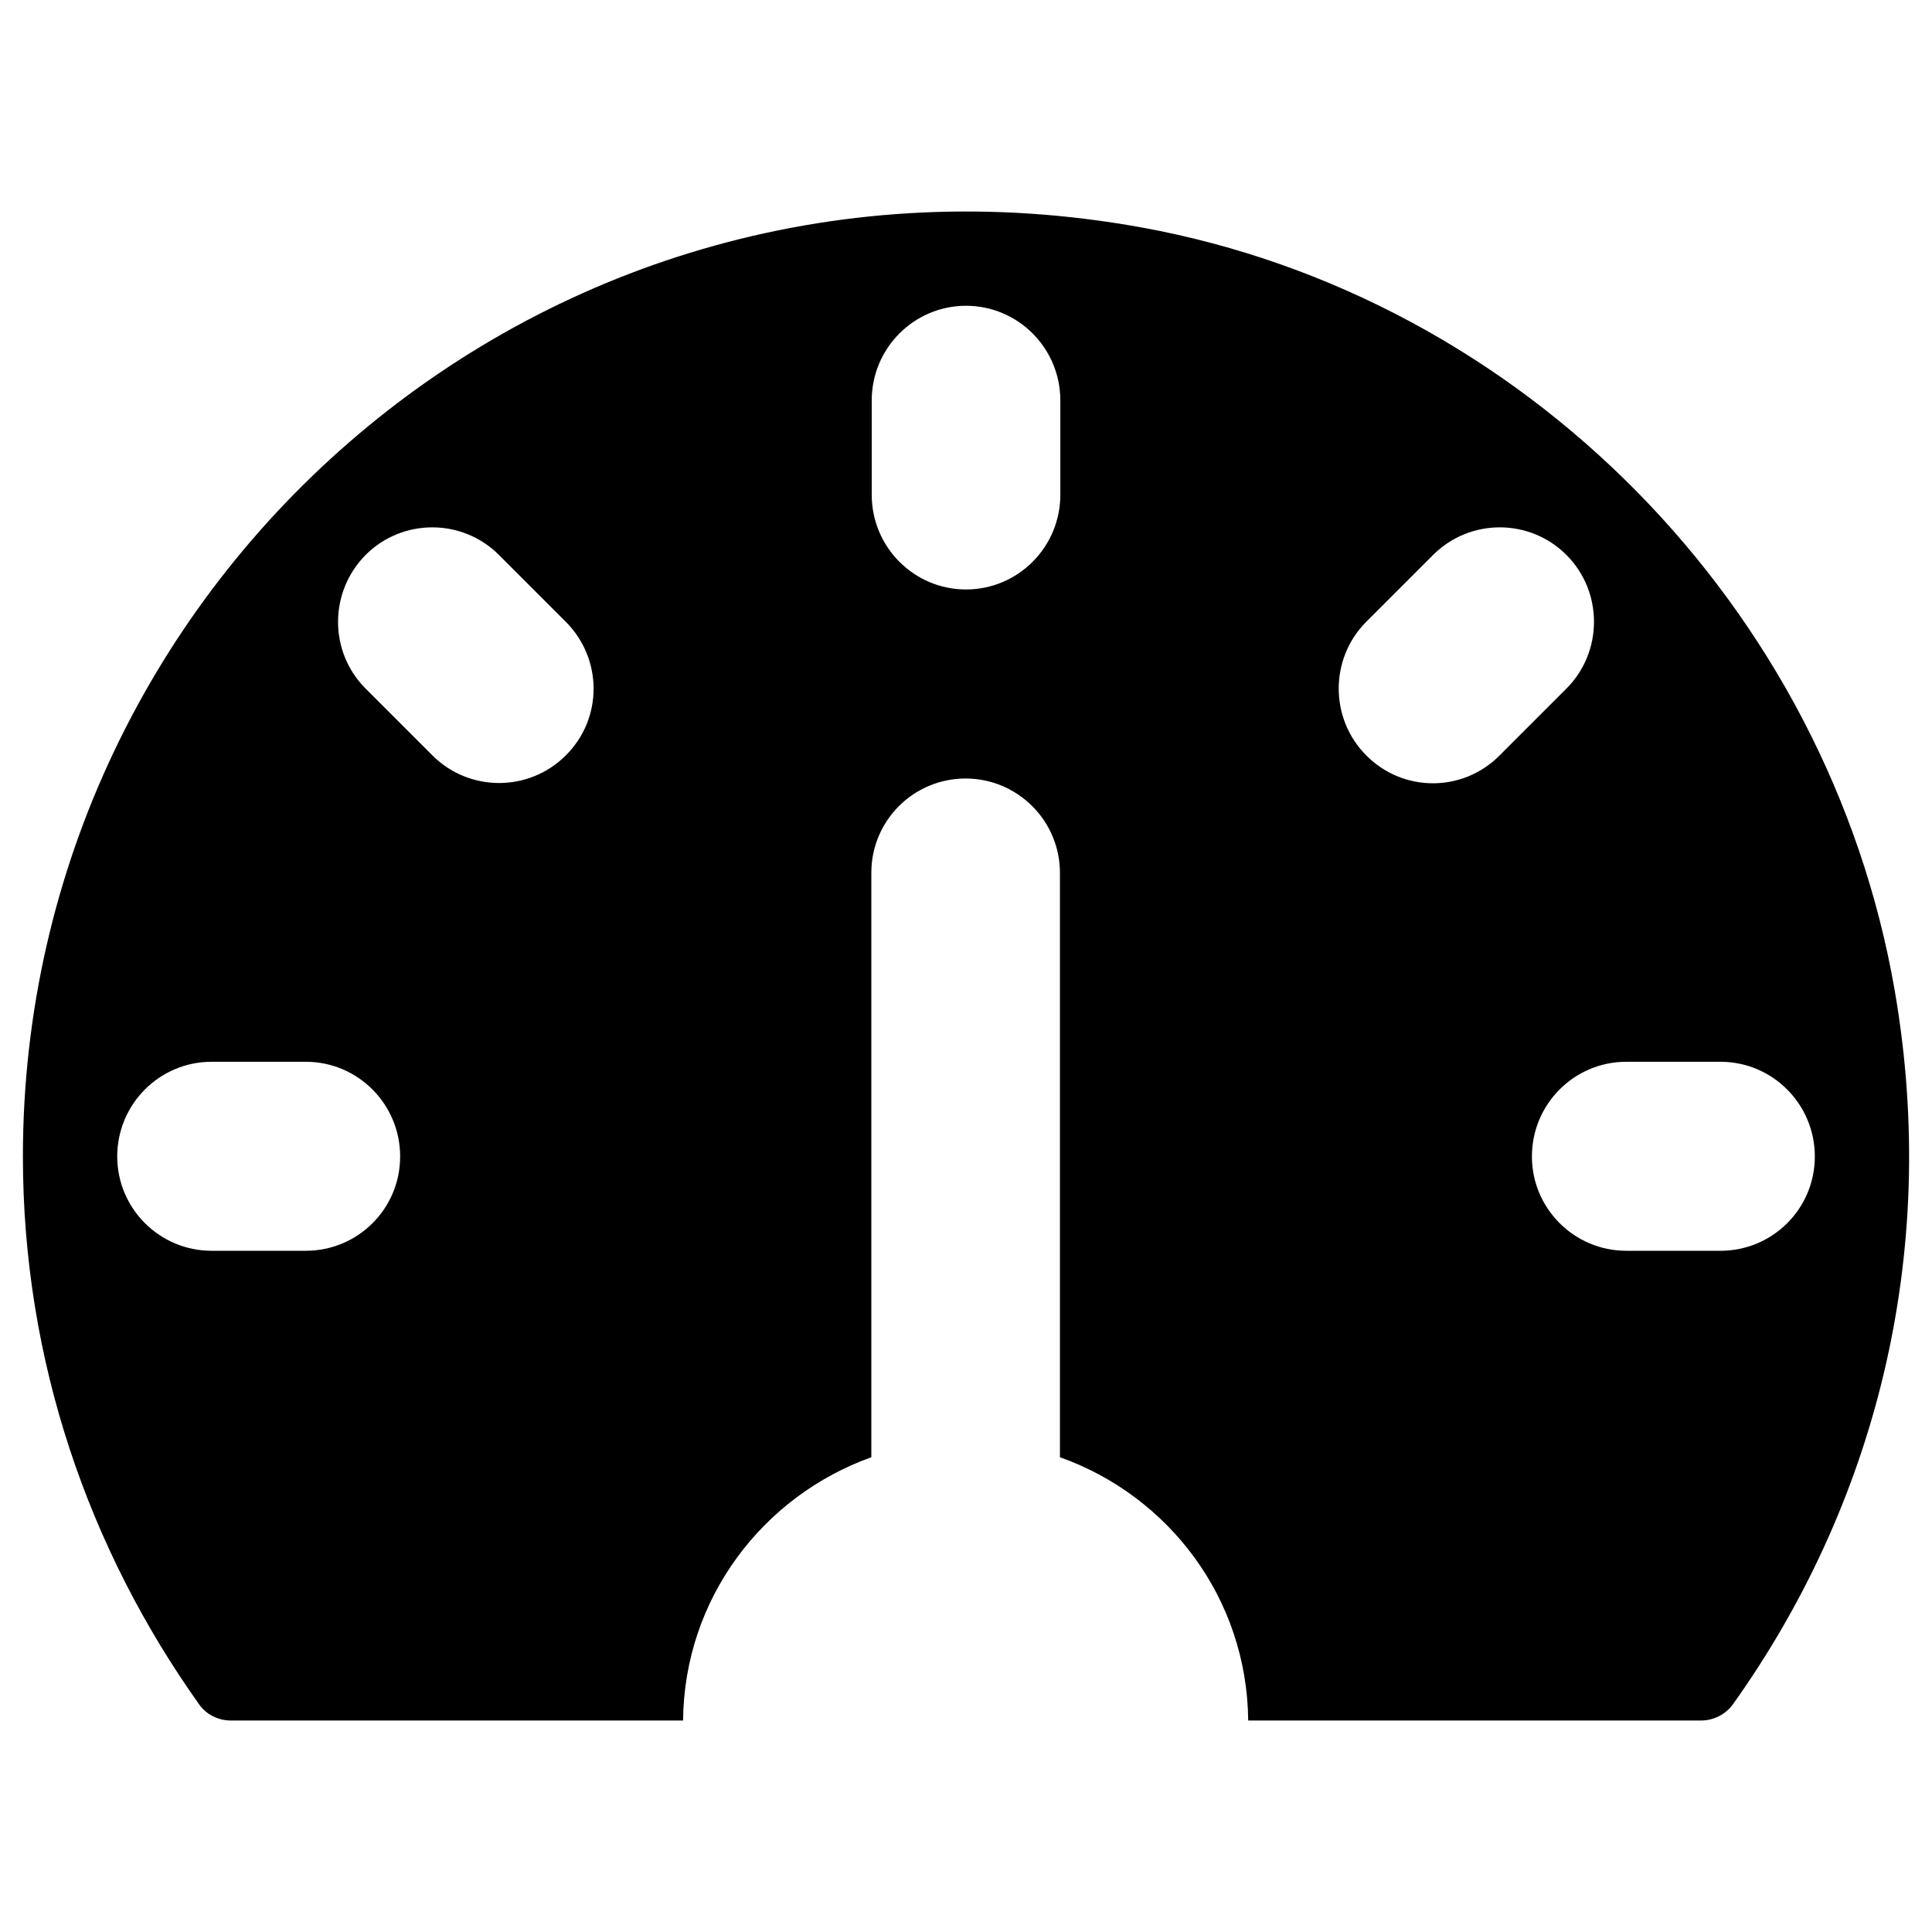
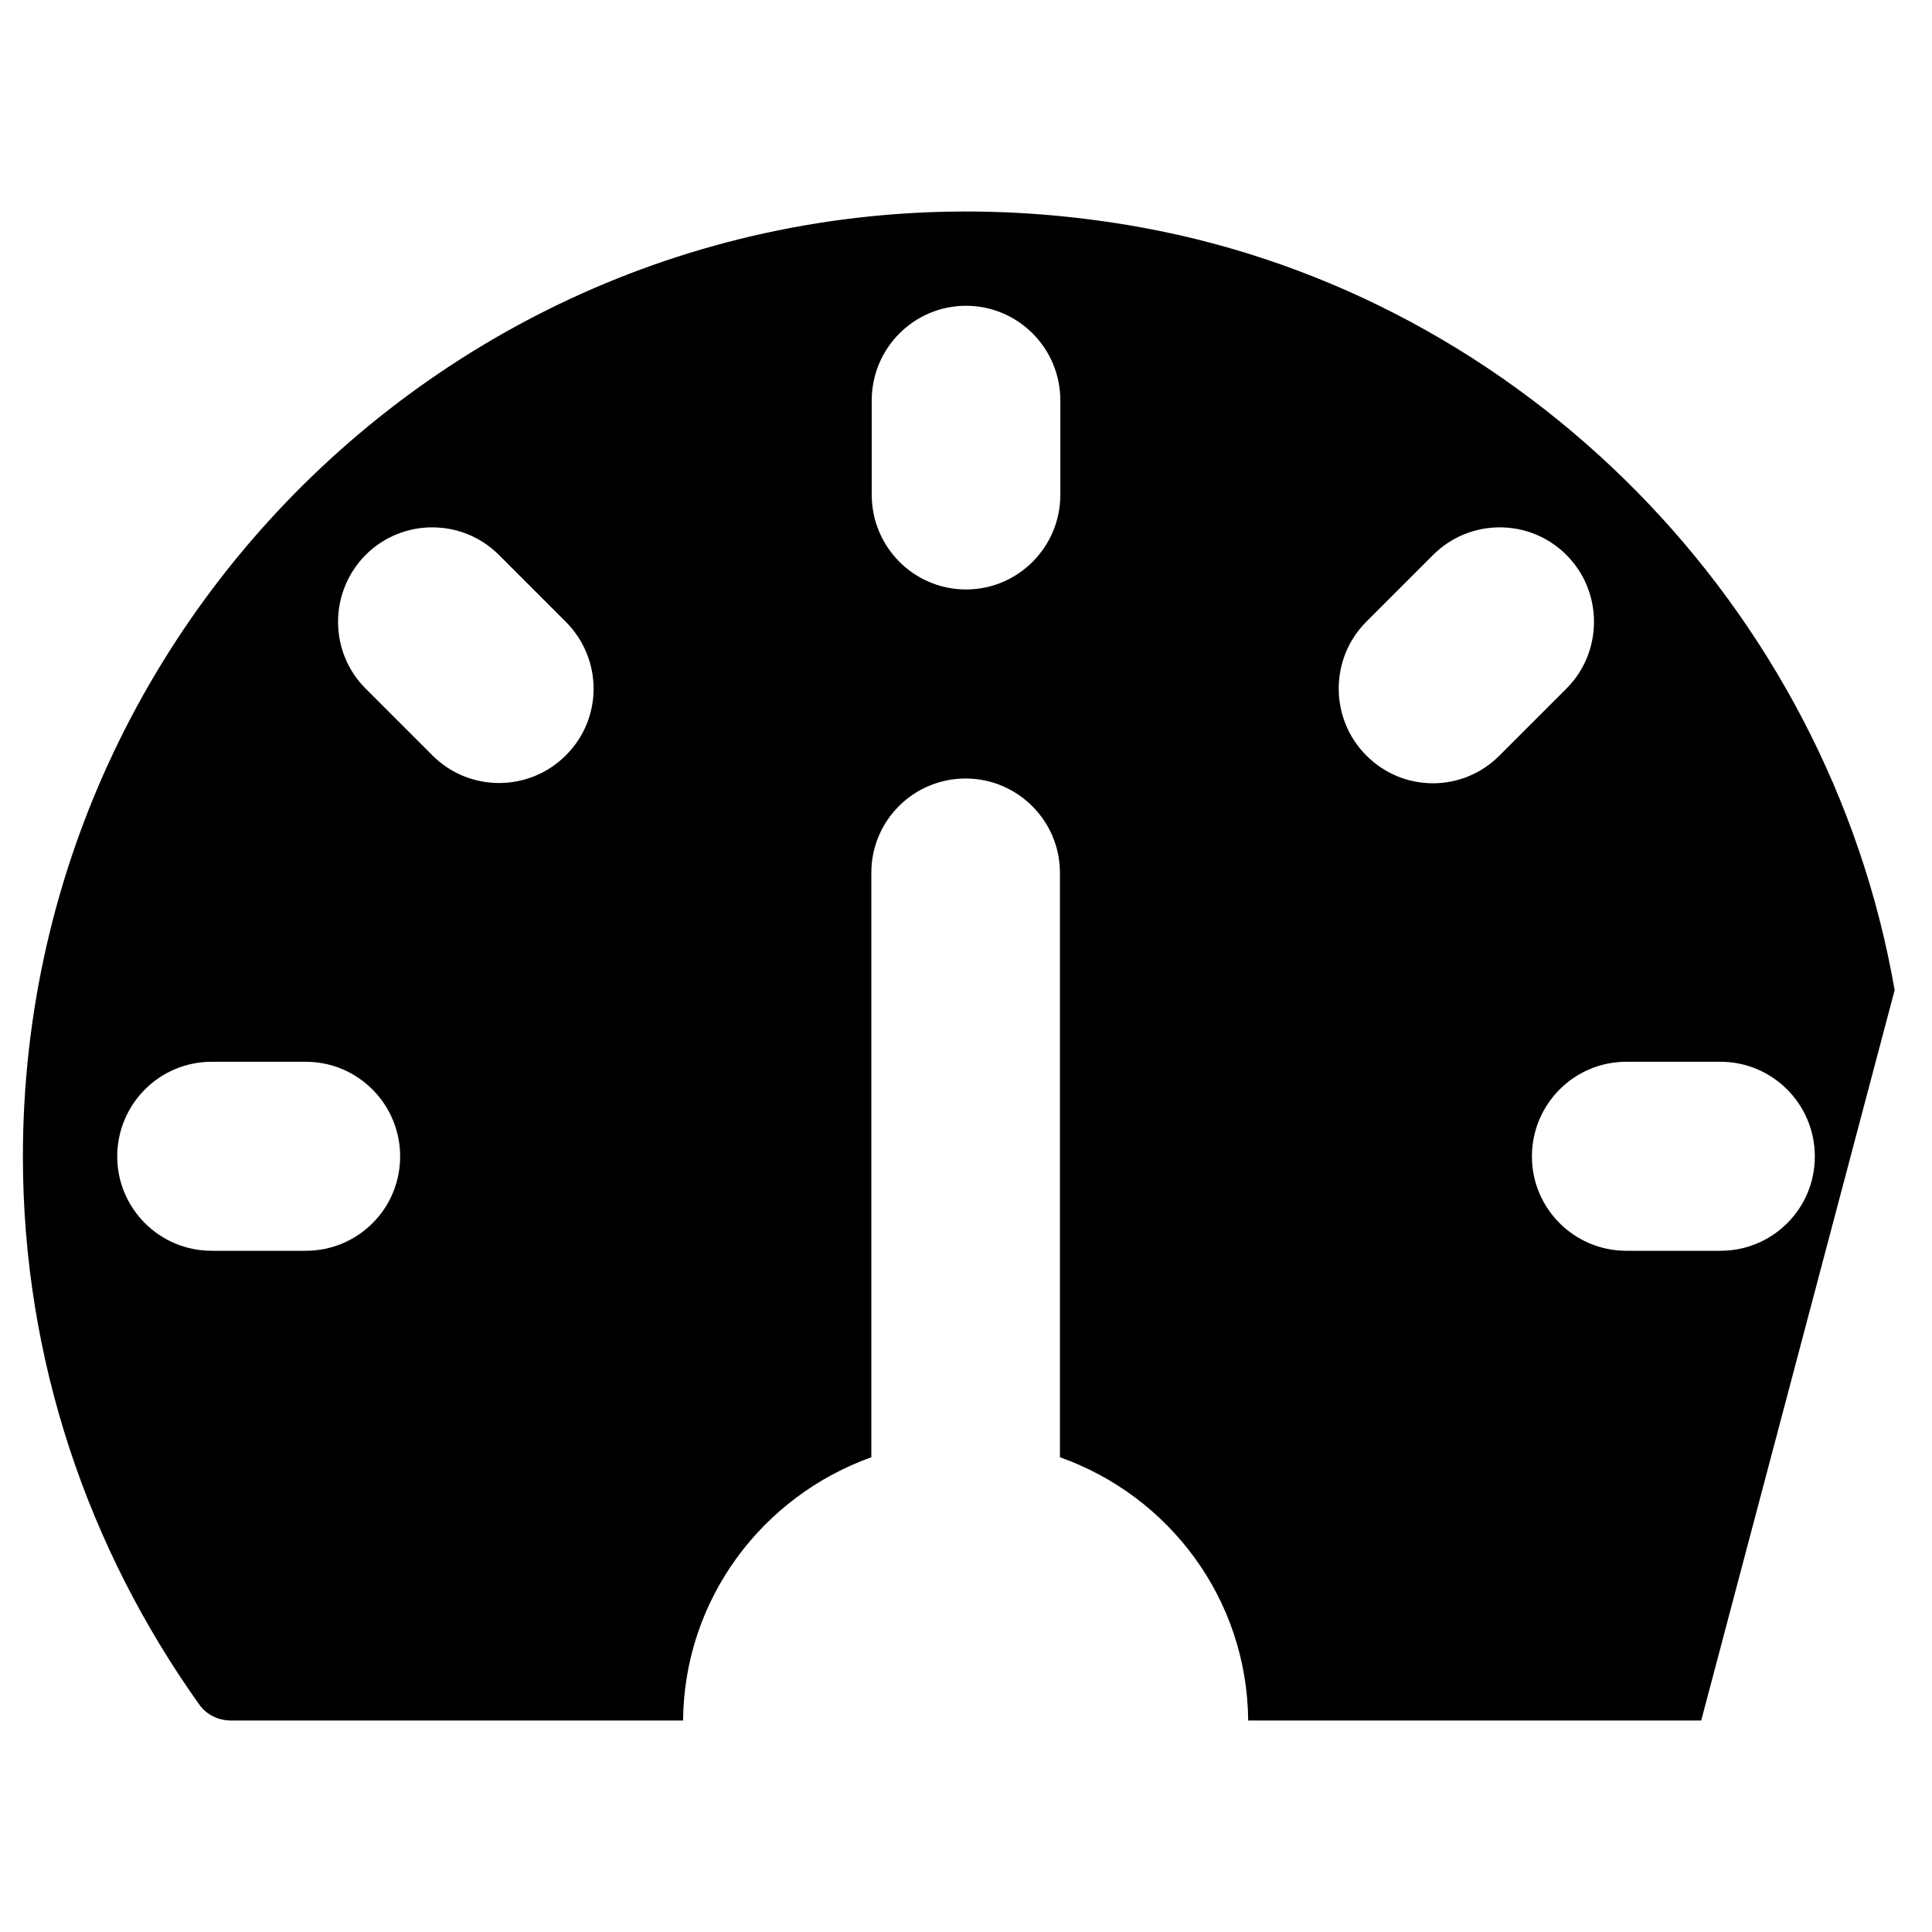
<svg xmlns="http://www.w3.org/2000/svg" fill="#000000" width="800px" height="800px" version="1.1" viewBox="144 144 512 512">
-   <path d="m646.1 406.39c-17.613-101.55-98.398-183.71-199.55-202.11-158.23-28.734-296.48 92.891-296.48 246.2 0 54.219 17.516 104.21 46.738 145.24 1.871 2.656 5.019 4.231 8.363 4.231h119.85c0.297-32.273 21.059-59.434 49.891-69.766v-154.88c0-13.875 11.219-24.992 24.992-24.992 13.777 0 24.992 11.219 24.992 24.992v154.88c28.832 10.234 49.594 37.391 49.891 69.766h120.05c3.246 0 6.394-1.574 8.363-4.231 37.098-51.957 55.203-118.38 42.902-189.32zm-421.05 69.078h-24.992c-13.777 0-24.992-11.219-24.992-24.992 0-13.875 11.219-25.094 24.992-25.094h24.992c13.777 0 24.992 11.219 24.992 25.094 0 13.871-11.215 24.992-24.992 24.992zm68.879-131.27c-9.742 9.742-25.586 9.742-35.324 0l-17.711-17.711c-9.742-9.742-9.742-25.586 0-35.426 9.742-9.742 25.586-9.742 35.324 0l17.711 17.711c9.84 9.84 9.84 25.684 0 35.426zm131.07-69.078c0 13.875-11.219 25.094-24.992 25.094-13.777 0-24.992-11.219-24.992-25.094v-24.992c0-13.875 11.219-25.094 24.992-25.094 13.777 0 24.992 11.219 24.992 25.094zm81.082 69.078c-9.742-9.742-9.742-25.684 0-35.426l17.711-17.711c9.742-9.742 25.586-9.742 35.324 0 9.742 9.742 9.742 25.684 0 35.426l-17.711 17.711c-9.742 9.84-25.582 9.84-35.324 0zm93.875 131.27h-24.992c-13.777 0-24.992-11.219-24.992-24.992 0-13.875 11.219-25.094 24.992-25.094h24.992c13.777 0 24.992 11.219 24.992 25.094 0 13.871-11.219 24.992-24.992 24.992z" />
+   <path d="m646.1 406.39c-17.613-101.55-98.398-183.71-199.55-202.11-158.23-28.734-296.48 92.891-296.48 246.2 0 54.219 17.516 104.21 46.738 145.24 1.871 2.656 5.019 4.231 8.363 4.231h119.85c0.297-32.273 21.059-59.434 49.891-69.766v-154.88c0-13.875 11.219-24.992 24.992-24.992 13.777 0 24.992 11.219 24.992 24.992v154.88c28.832 10.234 49.594 37.391 49.891 69.766h120.05zm-421.05 69.078h-24.992c-13.777 0-24.992-11.219-24.992-24.992 0-13.875 11.219-25.094 24.992-25.094h24.992c13.777 0 24.992 11.219 24.992 25.094 0 13.871-11.215 24.992-24.992 24.992zm68.879-131.27c-9.742 9.742-25.586 9.742-35.324 0l-17.711-17.711c-9.742-9.742-9.742-25.586 0-35.426 9.742-9.742 25.586-9.742 35.324 0l17.711 17.711c9.84 9.84 9.84 25.684 0 35.426zm131.07-69.078c0 13.875-11.219 25.094-24.992 25.094-13.777 0-24.992-11.219-24.992-25.094v-24.992c0-13.875 11.219-25.094 24.992-25.094 13.777 0 24.992 11.219 24.992 25.094zm81.082 69.078c-9.742-9.742-9.742-25.684 0-35.426l17.711-17.711c9.742-9.742 25.586-9.742 35.324 0 9.742 9.742 9.742 25.684 0 35.426l-17.711 17.711c-9.742 9.84-25.582 9.84-35.324 0zm93.875 131.27h-24.992c-13.777 0-24.992-11.219-24.992-24.992 0-13.875 11.219-25.094 24.992-25.094h24.992c13.777 0 24.992 11.219 24.992 25.094 0 13.871-11.219 24.992-24.992 24.992z" />
</svg>